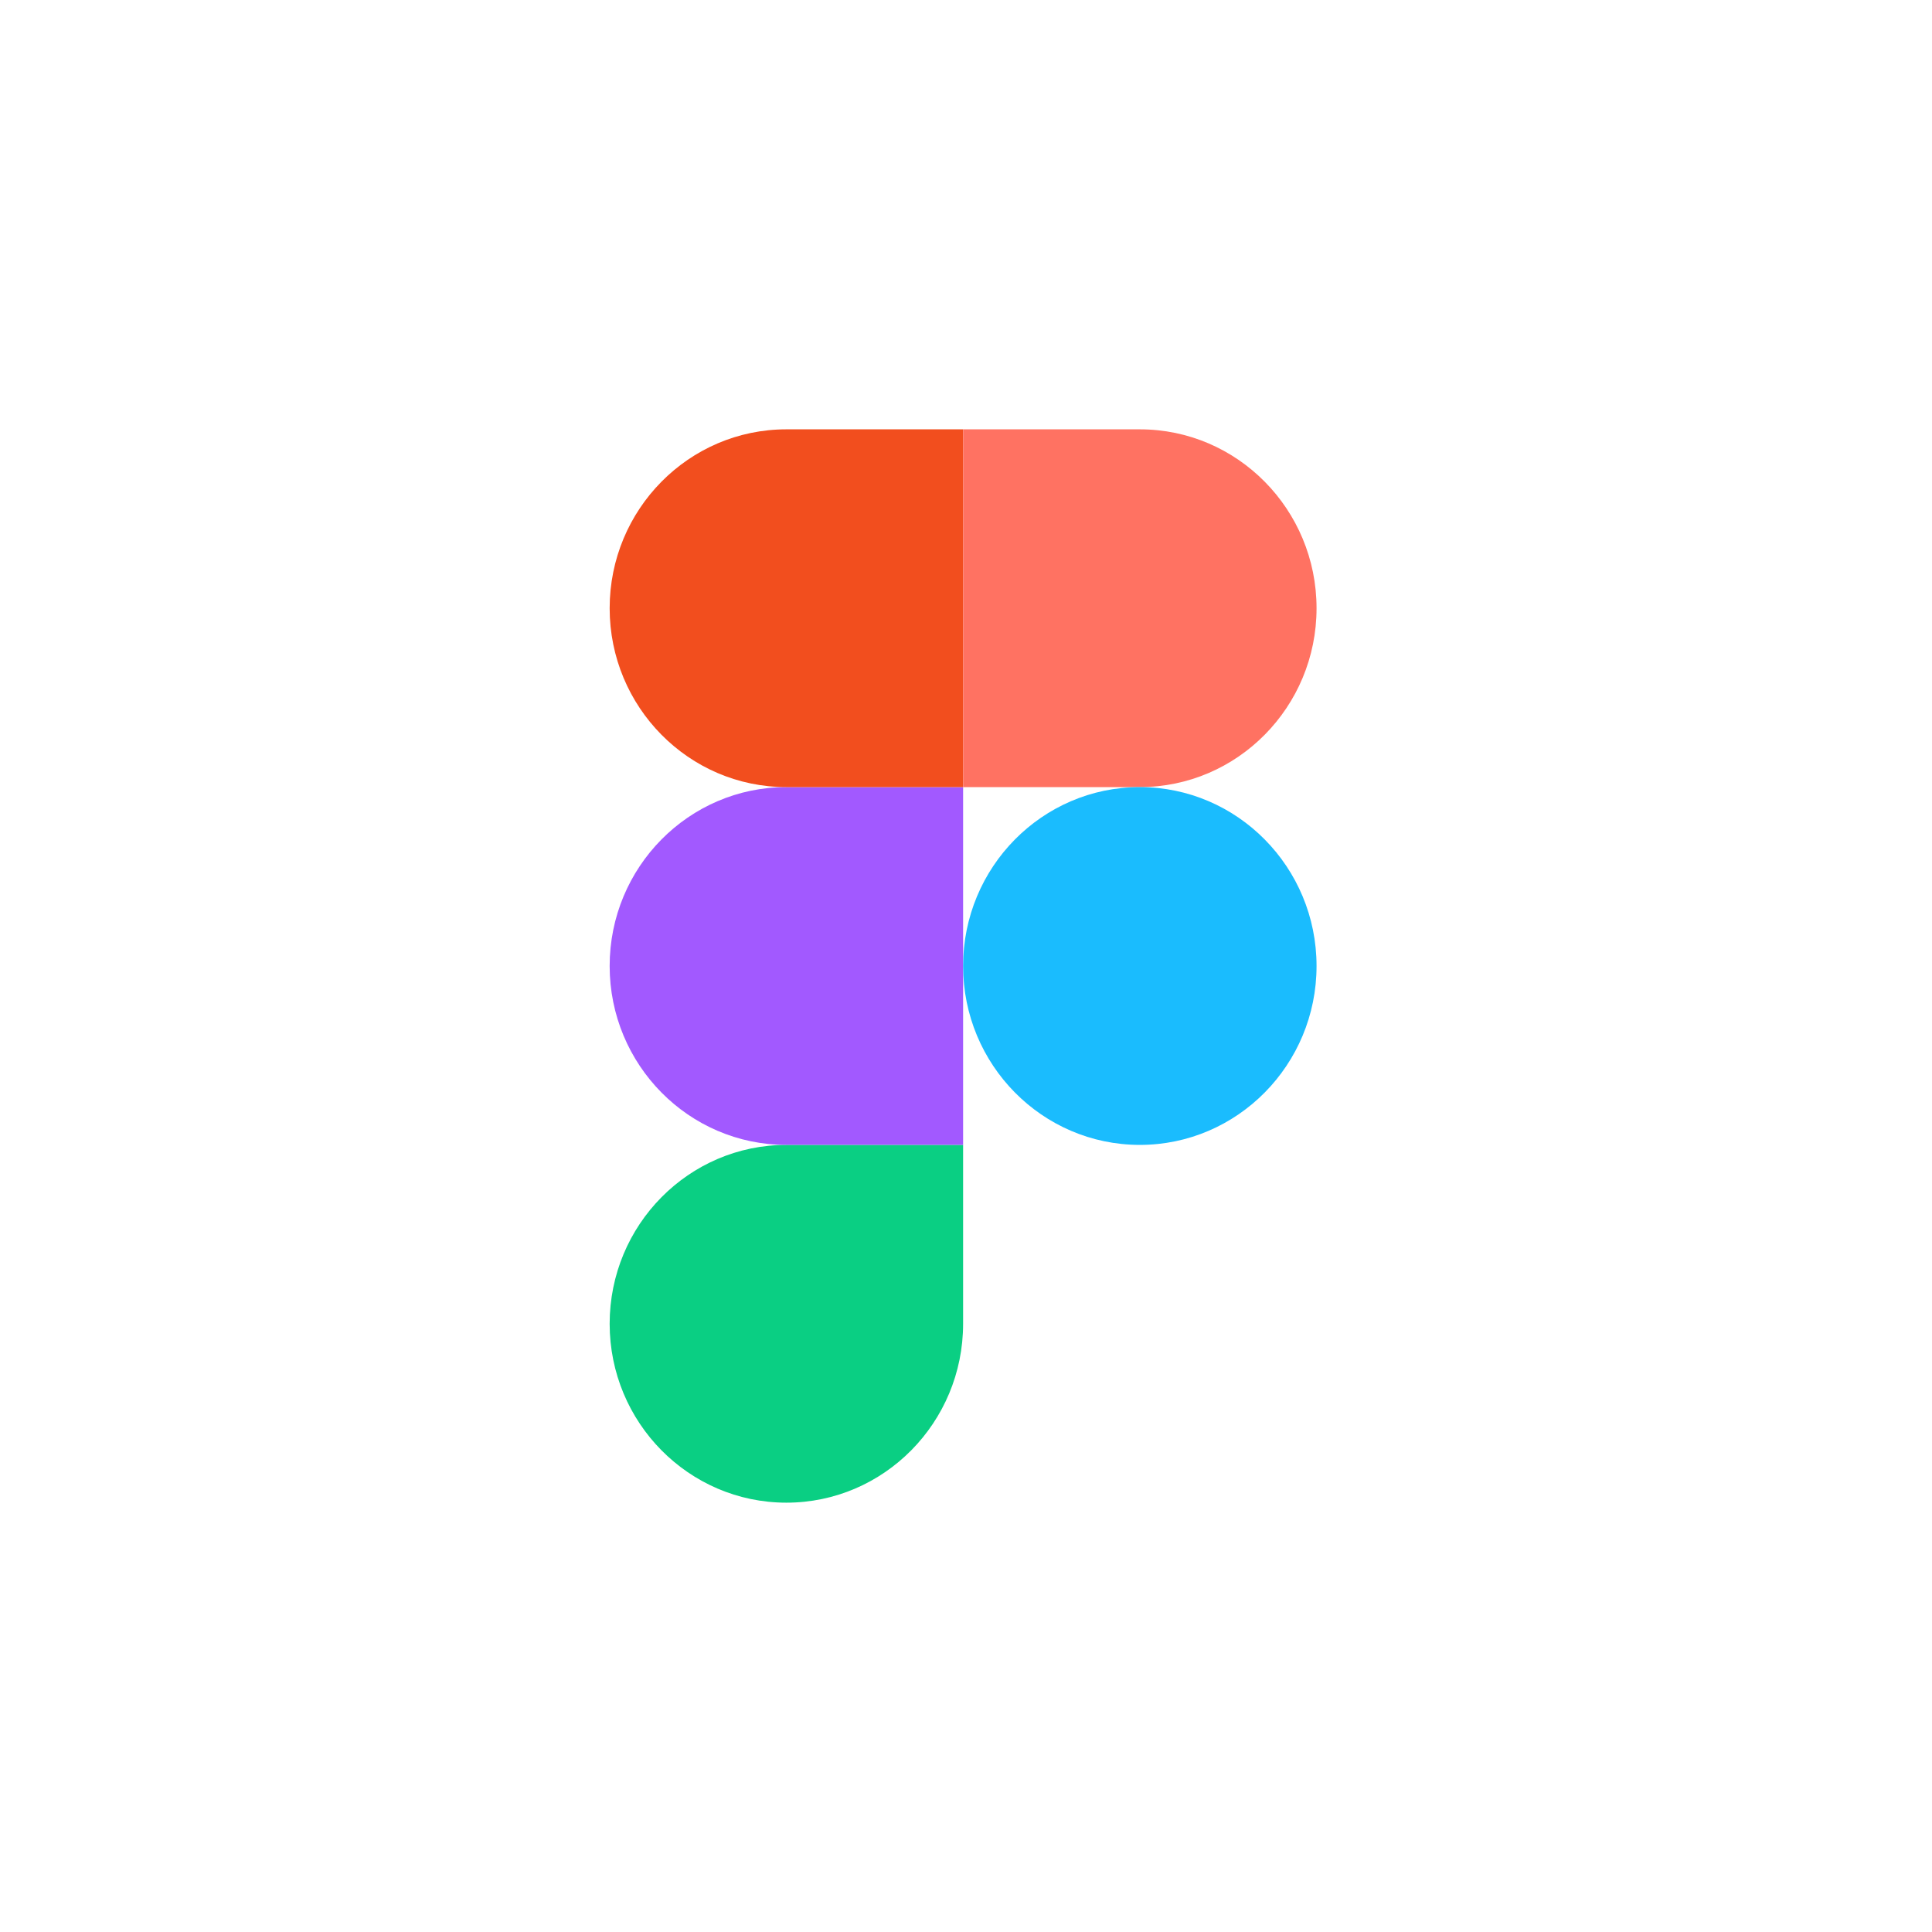
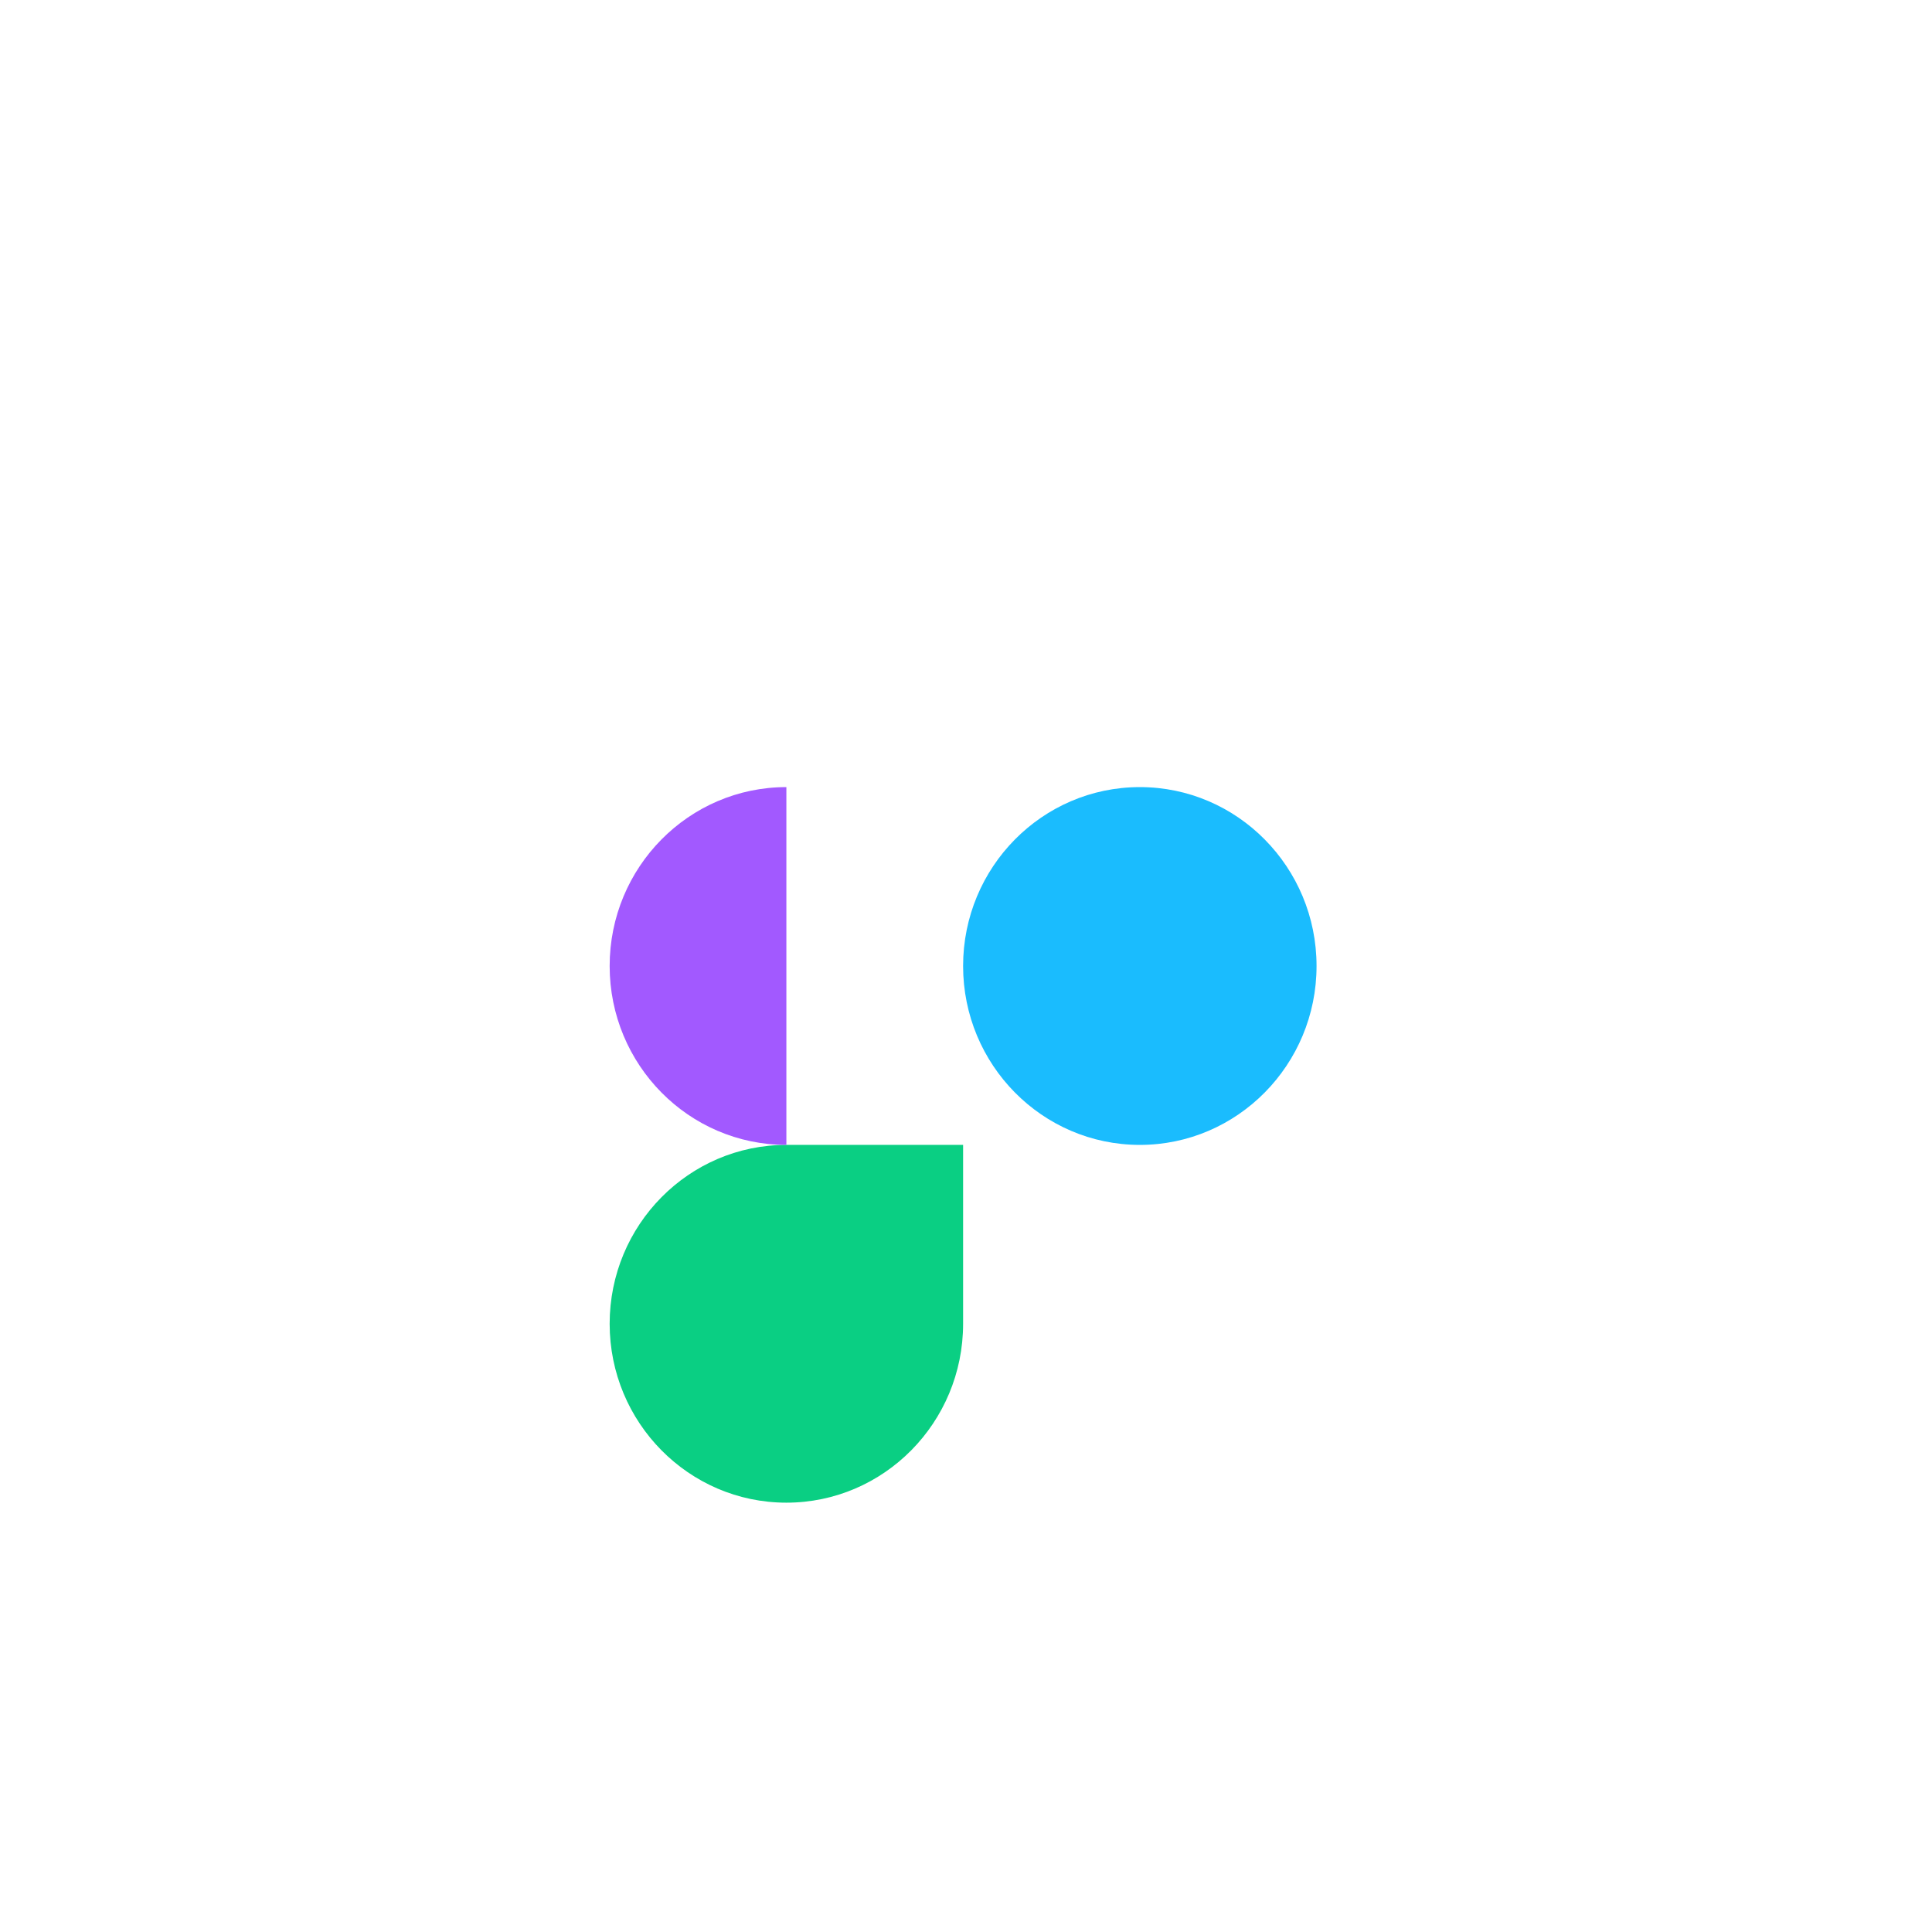
<svg xmlns="http://www.w3.org/2000/svg" width="72" height="72" viewBox="0 0 72 72" fill="none">
  <path d="M29.306 56C32.941 56 35.892 53.013 35.892 49.333V42.667H29.306C25.67 42.667 22.72 45.653 22.72 49.333C22.72 53.013 25.67 56 29.306 56Z" fill="#0ACF83" />
-   <path d="M22.72 36C22.72 32.32 25.67 29.333 29.306 29.333H35.892V42.667H29.306C25.67 42.667 22.72 39.68 22.72 36Z" fill="#A259FF" />
-   <path d="M22.72 22.667C22.72 18.987 25.67 16 29.306 16H35.892V29.333H29.306C25.67 29.333 22.72 26.347 22.72 22.667Z" fill="#F24E1E" />
-   <path d="M35.892 16H42.478C46.113 16 49.064 18.987 49.064 22.667C49.064 26.347 46.113 29.333 42.478 29.333H35.892V16Z" fill="#FF7262" />
+   <path d="M22.72 36C22.72 32.32 25.67 29.333 29.306 29.333V42.667H29.306C25.67 42.667 22.72 39.68 22.72 36Z" fill="#A259FF" />
  <path d="M49.064 36C49.064 39.68 46.113 42.667 42.478 42.667C38.842 42.667 35.892 39.68 35.892 36C35.892 32.32 38.842 29.333 42.478 29.333C46.113 29.333 49.064 32.32 49.064 36Z" fill="#1ABCFE" />
</svg>